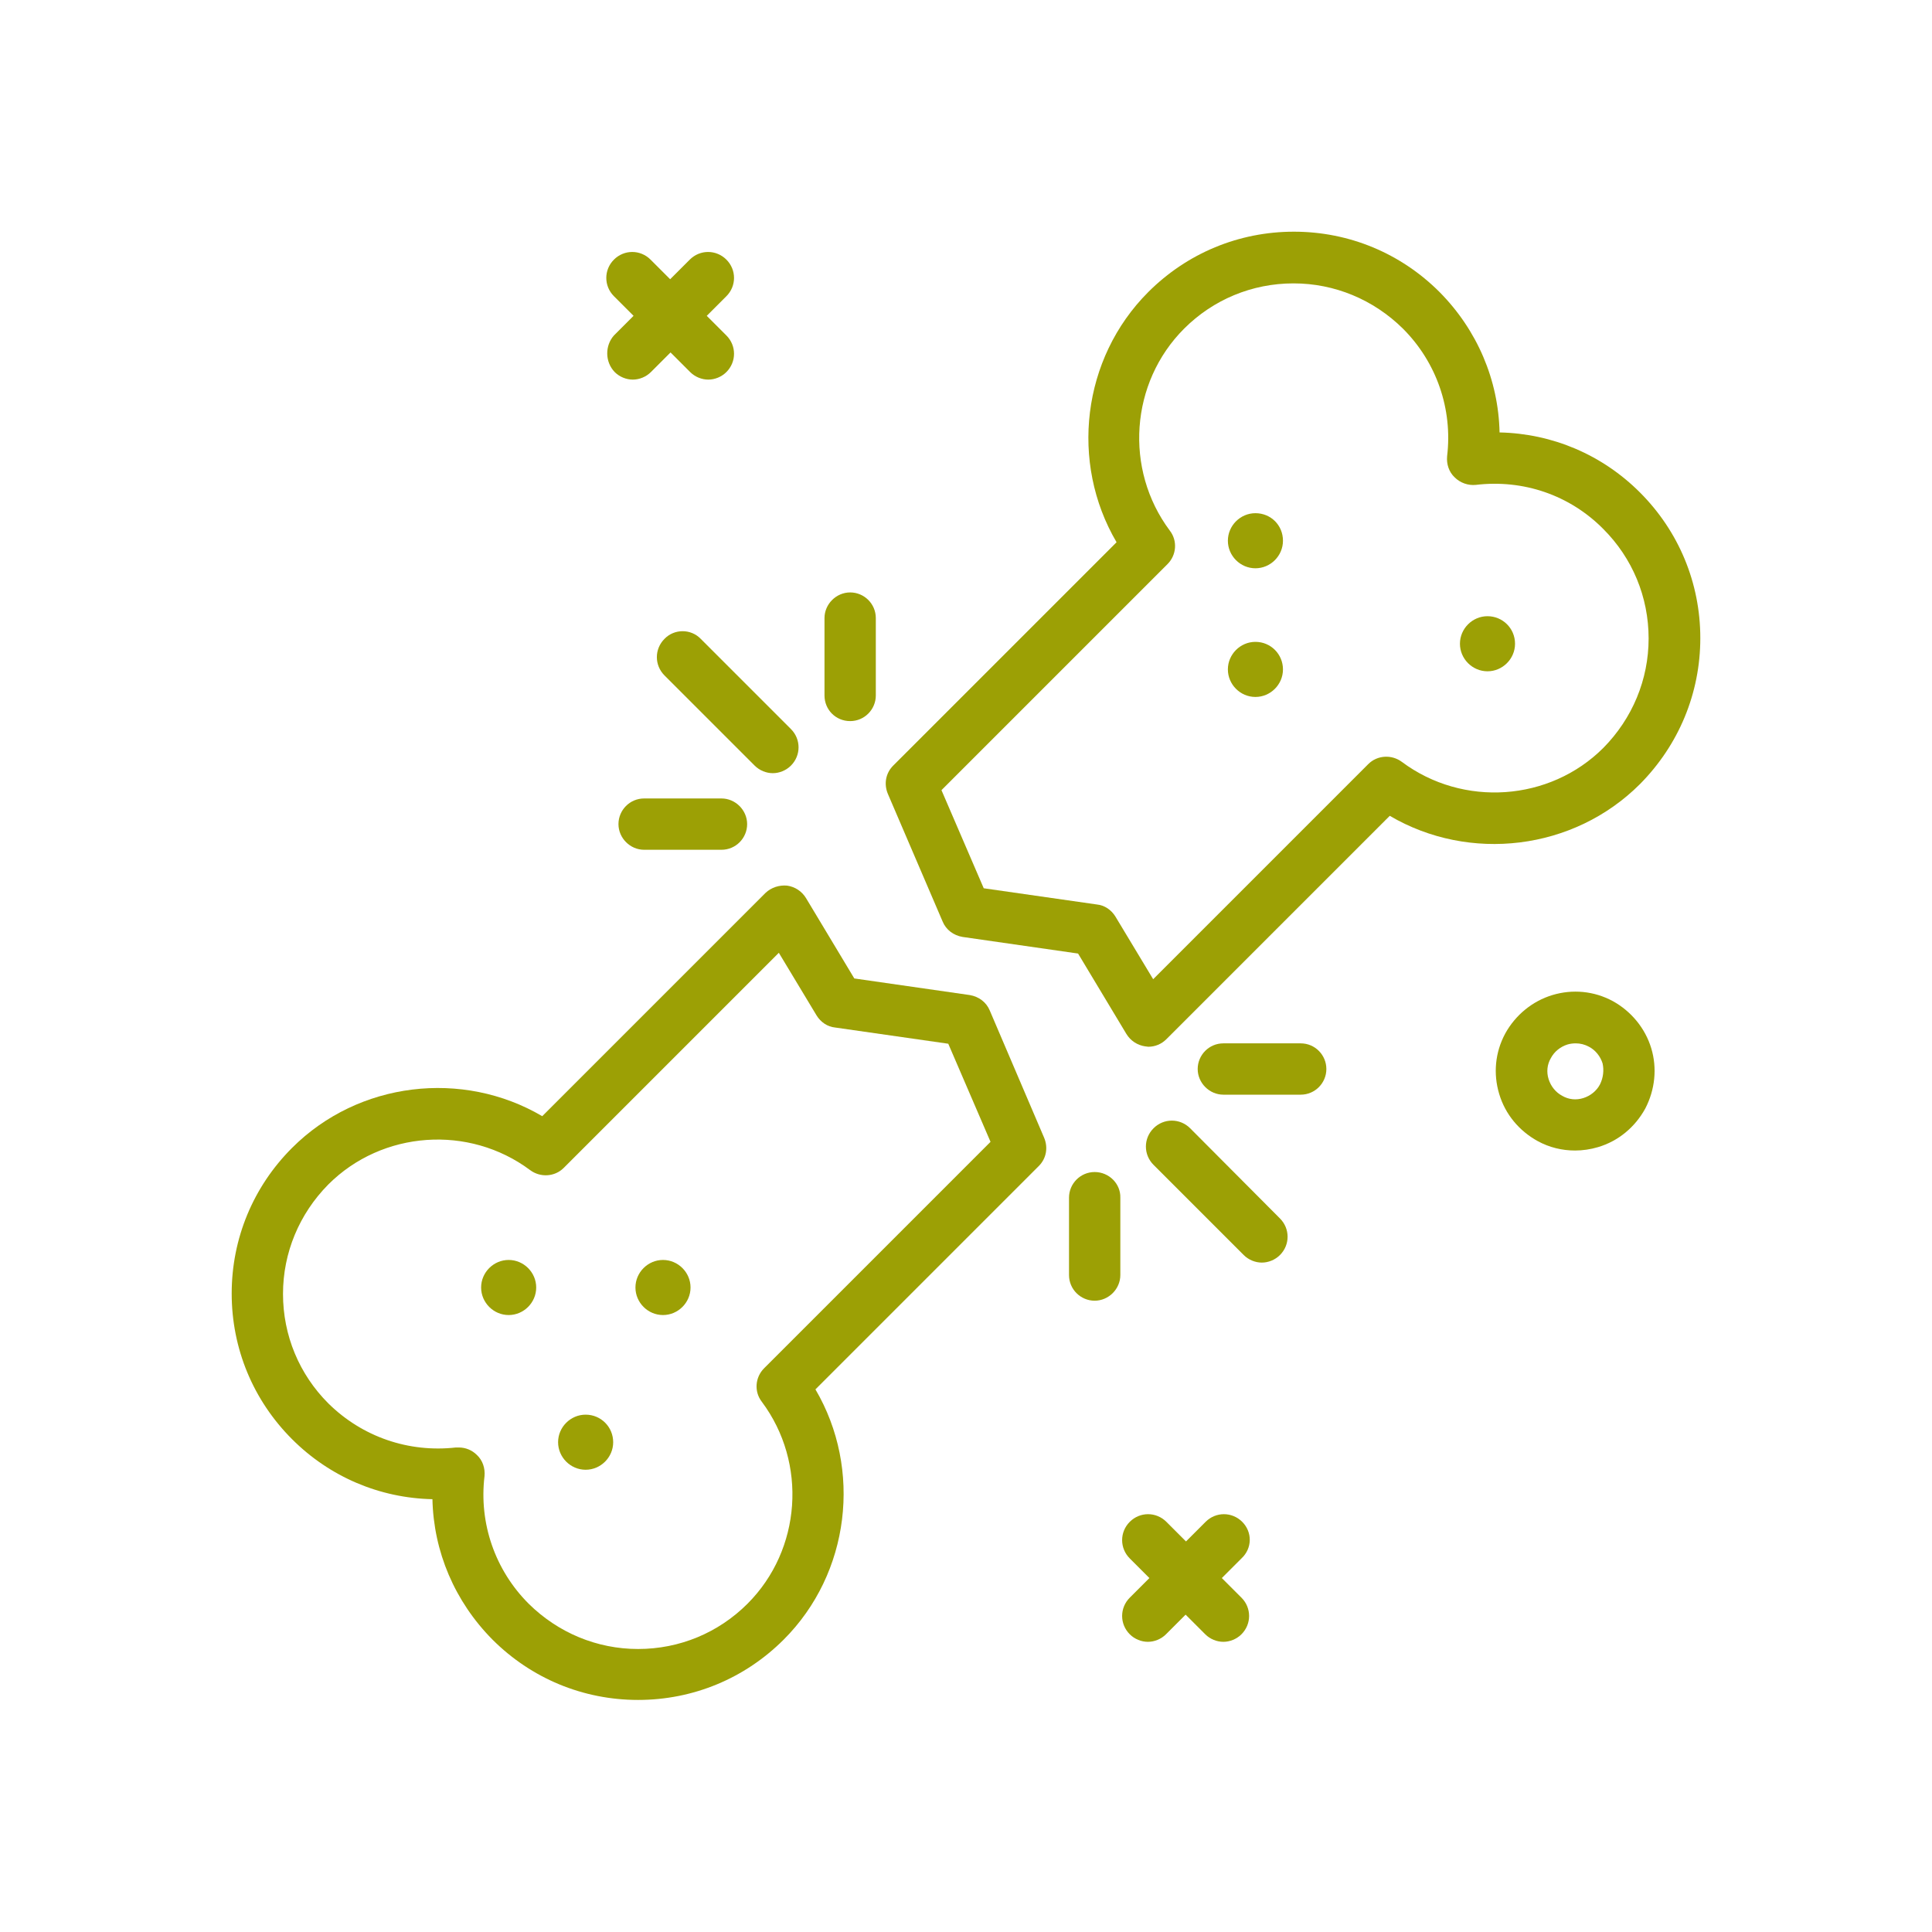
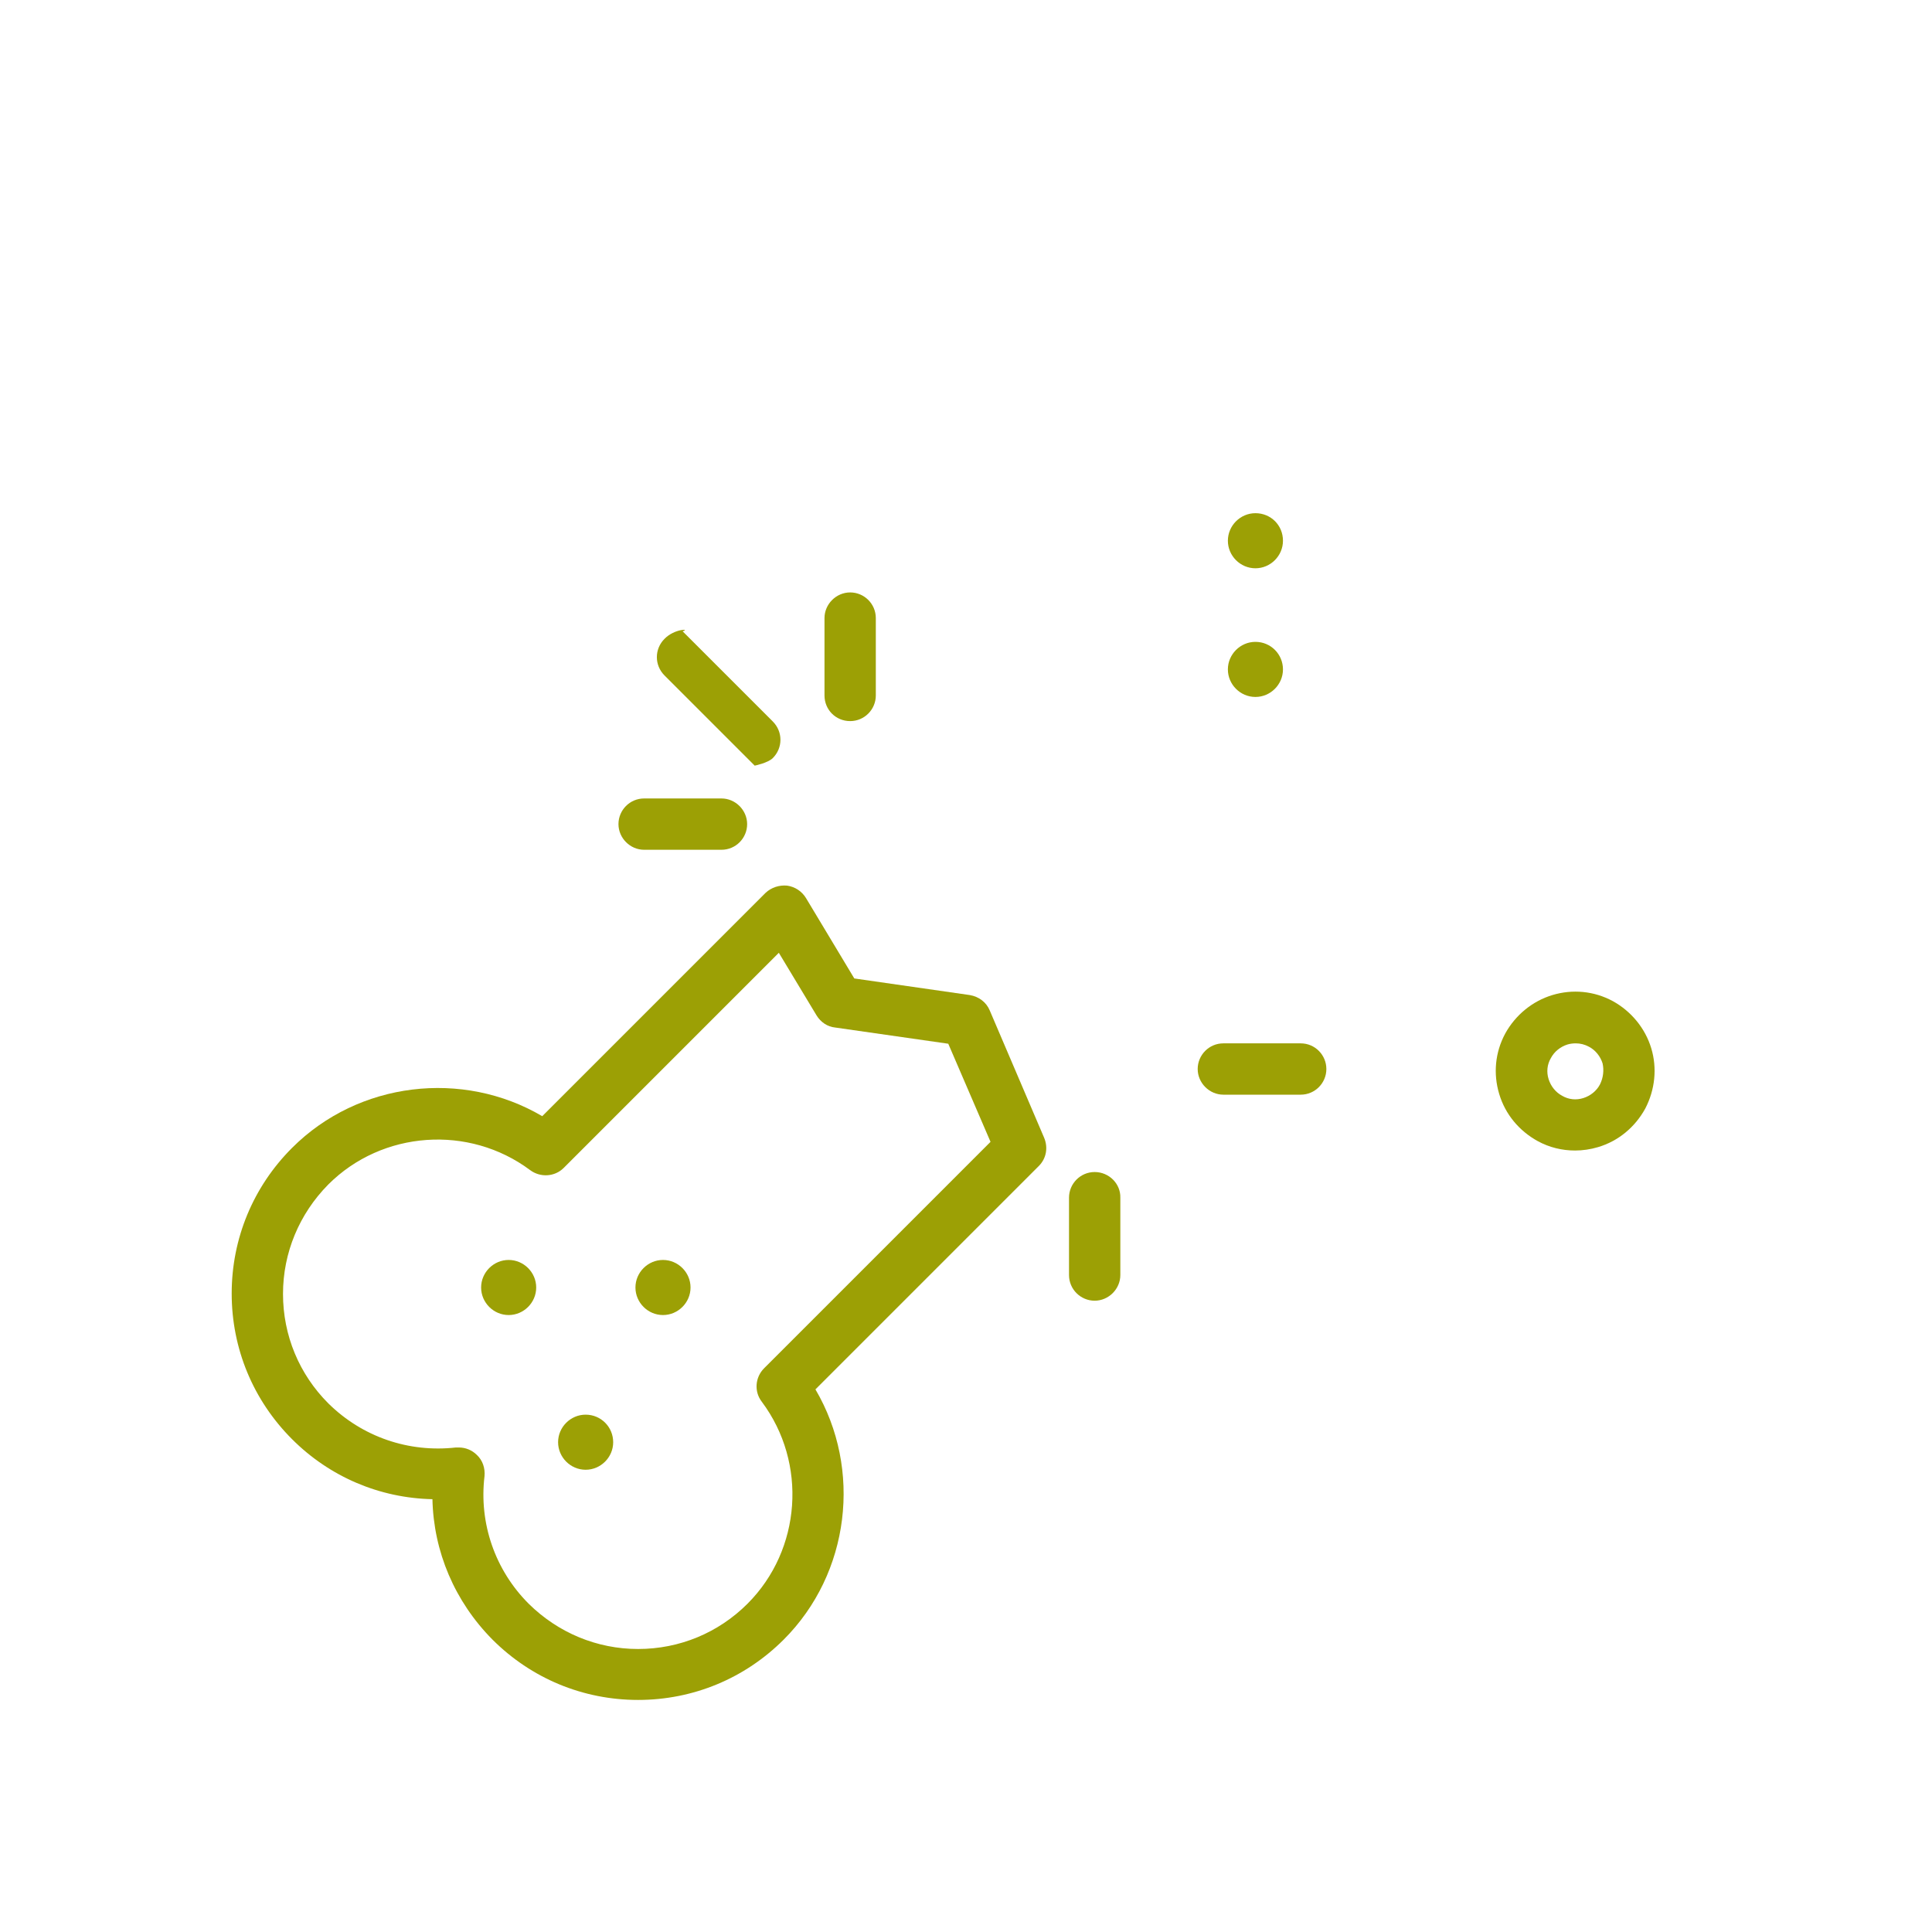
<svg xmlns="http://www.w3.org/2000/svg" version="1.1" id="fracture" x="0px" y="0px" width="512px" height="512px" viewBox="0 0 512 512" style="enable-background:new 0 0 512 512;">
  <style type="text/css">
	.st0{fill:#9CA005;}
</style>
  <g>
    <path class="st0" d="M427.4,265.3c-5-2.7-10.7-3.2-16-1.6s-9.8,5.3-12.5,10.2c-2.7,5-3.2,10.7-1.6,16c1.6,5.4,5.3,9.8,10.2,12.5&#10;  c3.1,1.7,6.5,2.5,9.9,2.5c2,0,4.1-0.3,6.1-0.9c5.4-1.6,9.8-5.3,12.5-10.2c2.6-5,3.2-10.7,1.6-16S432.3,268,427.4,265.3L427.4,265.3&#10;  z M424,287.4c-0.9,1.7-2.5,3-4.4,3.6c-1.9,0.6-3.9,0.4-5.6-0.6c-1.7-0.9-3-2.5-3.6-4.4c-0.6-1.9-0.4-3.9,0.6-5.6&#10;  c0.9-1.7,2.5-3,4.4-3.6c0.7-0.2,1.4-0.3,2.2-0.3c1.2,0,2.4,0.3,3.5,0.9c1.7,0.9,3,2.5,3.6,4.4C425.1,283.6,424.9,285.6,424,287.4&#10;  L424,287.4z" />
-     <path class="st0" d="M329.2,403.3c-2.7-2.7-7-2.7-9.7,0l-5.2,5.2l-5.2-5.2c-2.7-2.7-7-2.7-9.7,0c-2.7,2.7-2.7,7,0,9.7l5.2,5.2&#10;  l-5.2,5.2c-2.7,2.7-2.7,7,0,9.7c1.3,1.3,3.1,2,4.8,2s3.5-0.7,4.8-2l5.2-5.2l5.2,5.2c1.3,1.3,3.1,2,4.8,2s3.5-0.7,4.8-2&#10;  c2.7-2.7,2.7-7,0-9.7l-5.2-5.2l5.2-5.2C331.9,410.3,331.9,406,329.2,403.3z" />
-     <path class="st0" d="M162.9,98.6c1.3,1.3,3.1,2,4.8,2s3.5-0.7,4.8-2l5.2-5.2l5.2,5.2c1.3,1.3,3.1,2,4.8,2s3.5-0.7,4.8-2&#10;  c2.7-2.7,2.7-7,0-9.7l-5.2-5.2l5.2-5.2c2.7-2.7,2.7-7,0-9.7c-2.7-2.7-7-2.7-9.7,0l-5.2,5.2l-5.2-5.2c-2.7-2.7-7-2.7-9.7,0&#10;  c-2.7,2.7-2.7,7,0,9.7l5.2,5.2l-5.2,5.2C160.3,91.6,160.3,95.9,162.9,98.6L162.9,98.6z" />
-     <path class="st0" d="M450.6,169.1c0-14.6-5.7-28.3-16-38.6c-10-10-23.2-15.6-37.2-15.9c-0.3-13.9-5.9-27.1-15.9-37.2&#10;  c-10.3-10.3-24-16-38.6-16c-14.6,0-28.3,5.7-38.6,16c-17.6,17.6-20.8,45.2-8.4,66.3l-59.2,59.2c-2,2-2.5,4.9-1.4,7.5l14.5,33.8&#10;  c0.9,2.2,2.9,3.7,5.3,4.1l30.6,4.4l12.8,21.3c1.1,1.8,2.9,3,5,3.3c0.3,0,0.6,0.1,0.8,0.1c1.8,0,3.5-0.7,4.8-2l59.2-59.2&#10;  c21.1,12.4,48.7,9.2,66.3-8.4C444.9,197.4,450.6,183.7,450.6,169.1L450.6,169.1z M371.5,201.9c-2.7-2-6.5-1.8-8.9,0.6l-57,57&#10;  l-10-16.6c-1.1-1.8-2.9-3-4.9-3.2l-30-4.3l-11.2-26l59.9-59.9c2.4-2.4,2.7-6.2,0.6-8.9c-12.1-16.2-10.5-39.2,3.8-53.5&#10;  c7.7-7.7,18-12,29-12c10.9,0,21.2,4.3,29,12c8.9,8.9,13.2,21.3,11.7,33.8c-0.2,2.1,0.5,4.2,2,5.6c1.5,1.5,3.6,2.2,5.6,2&#10;  c12.6-1.5,24.9,2.7,33.8,11.7c7.7,7.7,12,18,12,29c0,10.9-4.3,21.2-12,29C410.7,212.4,387.7,214,371.5,201.9L371.5,201.9z" />
    <path class="st0" d="M262.3,267.8c-0.9-2.2-2.9-3.7-5.3-4.1l-30.6-4.4L213.6,238c-1.1-1.8-2.9-3-5-3.3c-2.1-0.2-4.2,0.5-5.7,1.9&#10;  l-59.2,59.2c-21.1-12.4-48.7-9.2-66.3,8.4c-10.3,10.3-16,24-16,38.6c0,14.6,5.7,28.3,16,38.6c10,10,23.2,15.6,37.2,15.9&#10;  c0.3,13.9,5.9,27.1,15.9,37.2c10.3,10.3,24,16,38.6,16c14.6,0,28.3-5.7,38.6-16c17.6-17.6,20.8-45.2,8.4-66.3l59.2-59.2&#10;  c2-2,2.5-4.9,1.4-7.5L262.3,267.8z M202.5,362.6c-2.4,2.4-2.7,6.2-0.6,8.9c12.1,16.2,10.5,39.2-3.8,53.5c-7.7,7.7-18,12-29,12&#10;  c-10.9,0-21.2-4.3-29-12c-8.9-8.9-13.2-21.3-11.7-33.8c0.2-2.1-0.5-4.2-2-5.6c-1.3-1.3-3-2-4.8-2c-0.3,0-0.5,0-0.8,0&#10;  C108.3,385,96,380.8,87,371.9c-7.7-7.7-12-18-12-29c0-10.9,4.3-21.2,12-29c14.3-14.3,37.3-15.9,53.5-3.8c2.7,2,6.5,1.8,8.9-0.6&#10;  l57-57l10,16.6c1.1,1.8,2.9,3,4.9,3.2l30,4.3l11.2,26L202.5,362.6z" />
-     <path class="st0" d="M176.1,169.3c-2.7,2.7-2.7,7,0,9.7l23.9,23.9c1.3,1.3,3.1,2,4.8,2s3.5-0.7,4.8-2c2.7-2.7,2.7-7,0-9.7&#10;  l-23.9-23.9C183.1,166.6,178.7,166.6,176.1,169.3L176.1,169.3z" />
+     <path class="st0" d="M176.1,169.3c-2.7,2.7-2.7,7,0,9.7l23.9,23.9s3.5-0.7,4.8-2c2.7-2.7,2.7-7,0-9.7&#10;  l-23.9-23.9C183.1,166.6,178.7,166.6,176.1,169.3L176.1,169.3z" />
    <path class="st0" d="M225.3,191.1c3.8,0,6.8-3.1,6.8-6.8v-20.5c0-3.8-3.1-6.8-6.8-6.8s-6.8,3.1-6.8,6.8v20.5&#10;  C218.5,188.1,221.5,191.1,225.3,191.1z" />
    <path class="st0" d="M170.7,211.6c-3.8,0-6.8,3.1-6.8,6.8s3.1,6.8,6.8,6.8h20.5c3.8,0,6.8-3.1,6.8-6.8s-3.1-6.8-6.8-6.8H170.7z" />
-     <path class="st0" d="M315.4,299c-2.7-2.7-7-2.7-9.7,0c-2.7,2.7-2.7,7,0,9.7l23.9,23.9c1.3,1.3,3.1,2,4.8,2s3.5-0.7,4.8-2&#10;  c2.7-2.7,2.7-7,0-9.7L315.4,299z" />
    <path class="st0" d="M344.7,276.5h-20.5c-3.8,0-6.8,3.1-6.8,6.8s3.1,6.8,6.8,6.8h20.5c3.8,0,6.8-3.1,6.8-6.8&#10;  S348.5,276.5,344.7,276.5z" />
    <path class="st0" d="M290.1,310.6c-3.8,0-6.8,3.1-6.8,6.8v20.5c0,3.8,3.1,6.8,6.8,6.8s6.8-3.1,6.8-6.8v-20.5&#10;  C297,313.7,293.9,310.6,290.1,310.6z" />
    <path class="st0" d="M134.8,333.9c-4,0-7.3,3.3-7.3,7.3c0,4,3.3,7.3,7.3,7.3c4,0,7.3-3.3,7.3-7.3S138.8,333.9,134.8,333.9z" />
    <path class="st0" d="M155.2,374.9c-4,0-7.3,3.3-7.3,7.3c0,4,3.3,7.3,7.3,7.3c4,0,7.3-3.3,7.3-7.3S159.3,374.9,155.2,374.9z" />
    <path class="st0" d="M175.7,333.9c-4,0-7.3,3.3-7.3,7.3c0,4,3.3,7.3,7.3,7.3c4,0,7.3-3.3,7.3-7.3S179.7,333.9,175.7,333.9z" />
    <path class="st0" d="M332.7,136c-4,0-7.3,3.3-7.3,7.3s3.3,7.3,7.3,7.3c4,0,7.3-3.3,7.3-7.3C340,139.2,336.8,136,332.7,136z" />
    <path class="st0" d="M332.7,170.1c-4,0-7.3,3.3-7.3,7.3s3.3,7.3,7.3,7.3c4,0,7.3-3.3,7.3-7.3S336.8,170.1,332.7,170.1z" />
-     <path class="st0" d="M394.2,163.3c-4,0-7.3,3.3-7.3,7.3c0,4,3.3,7.3,7.3,7.3c4,0,7.3-3.3,7.3-7.3&#10;  C401.5,166.5,398.2,163.3,394.2,163.3z" />
  </g>
</svg>